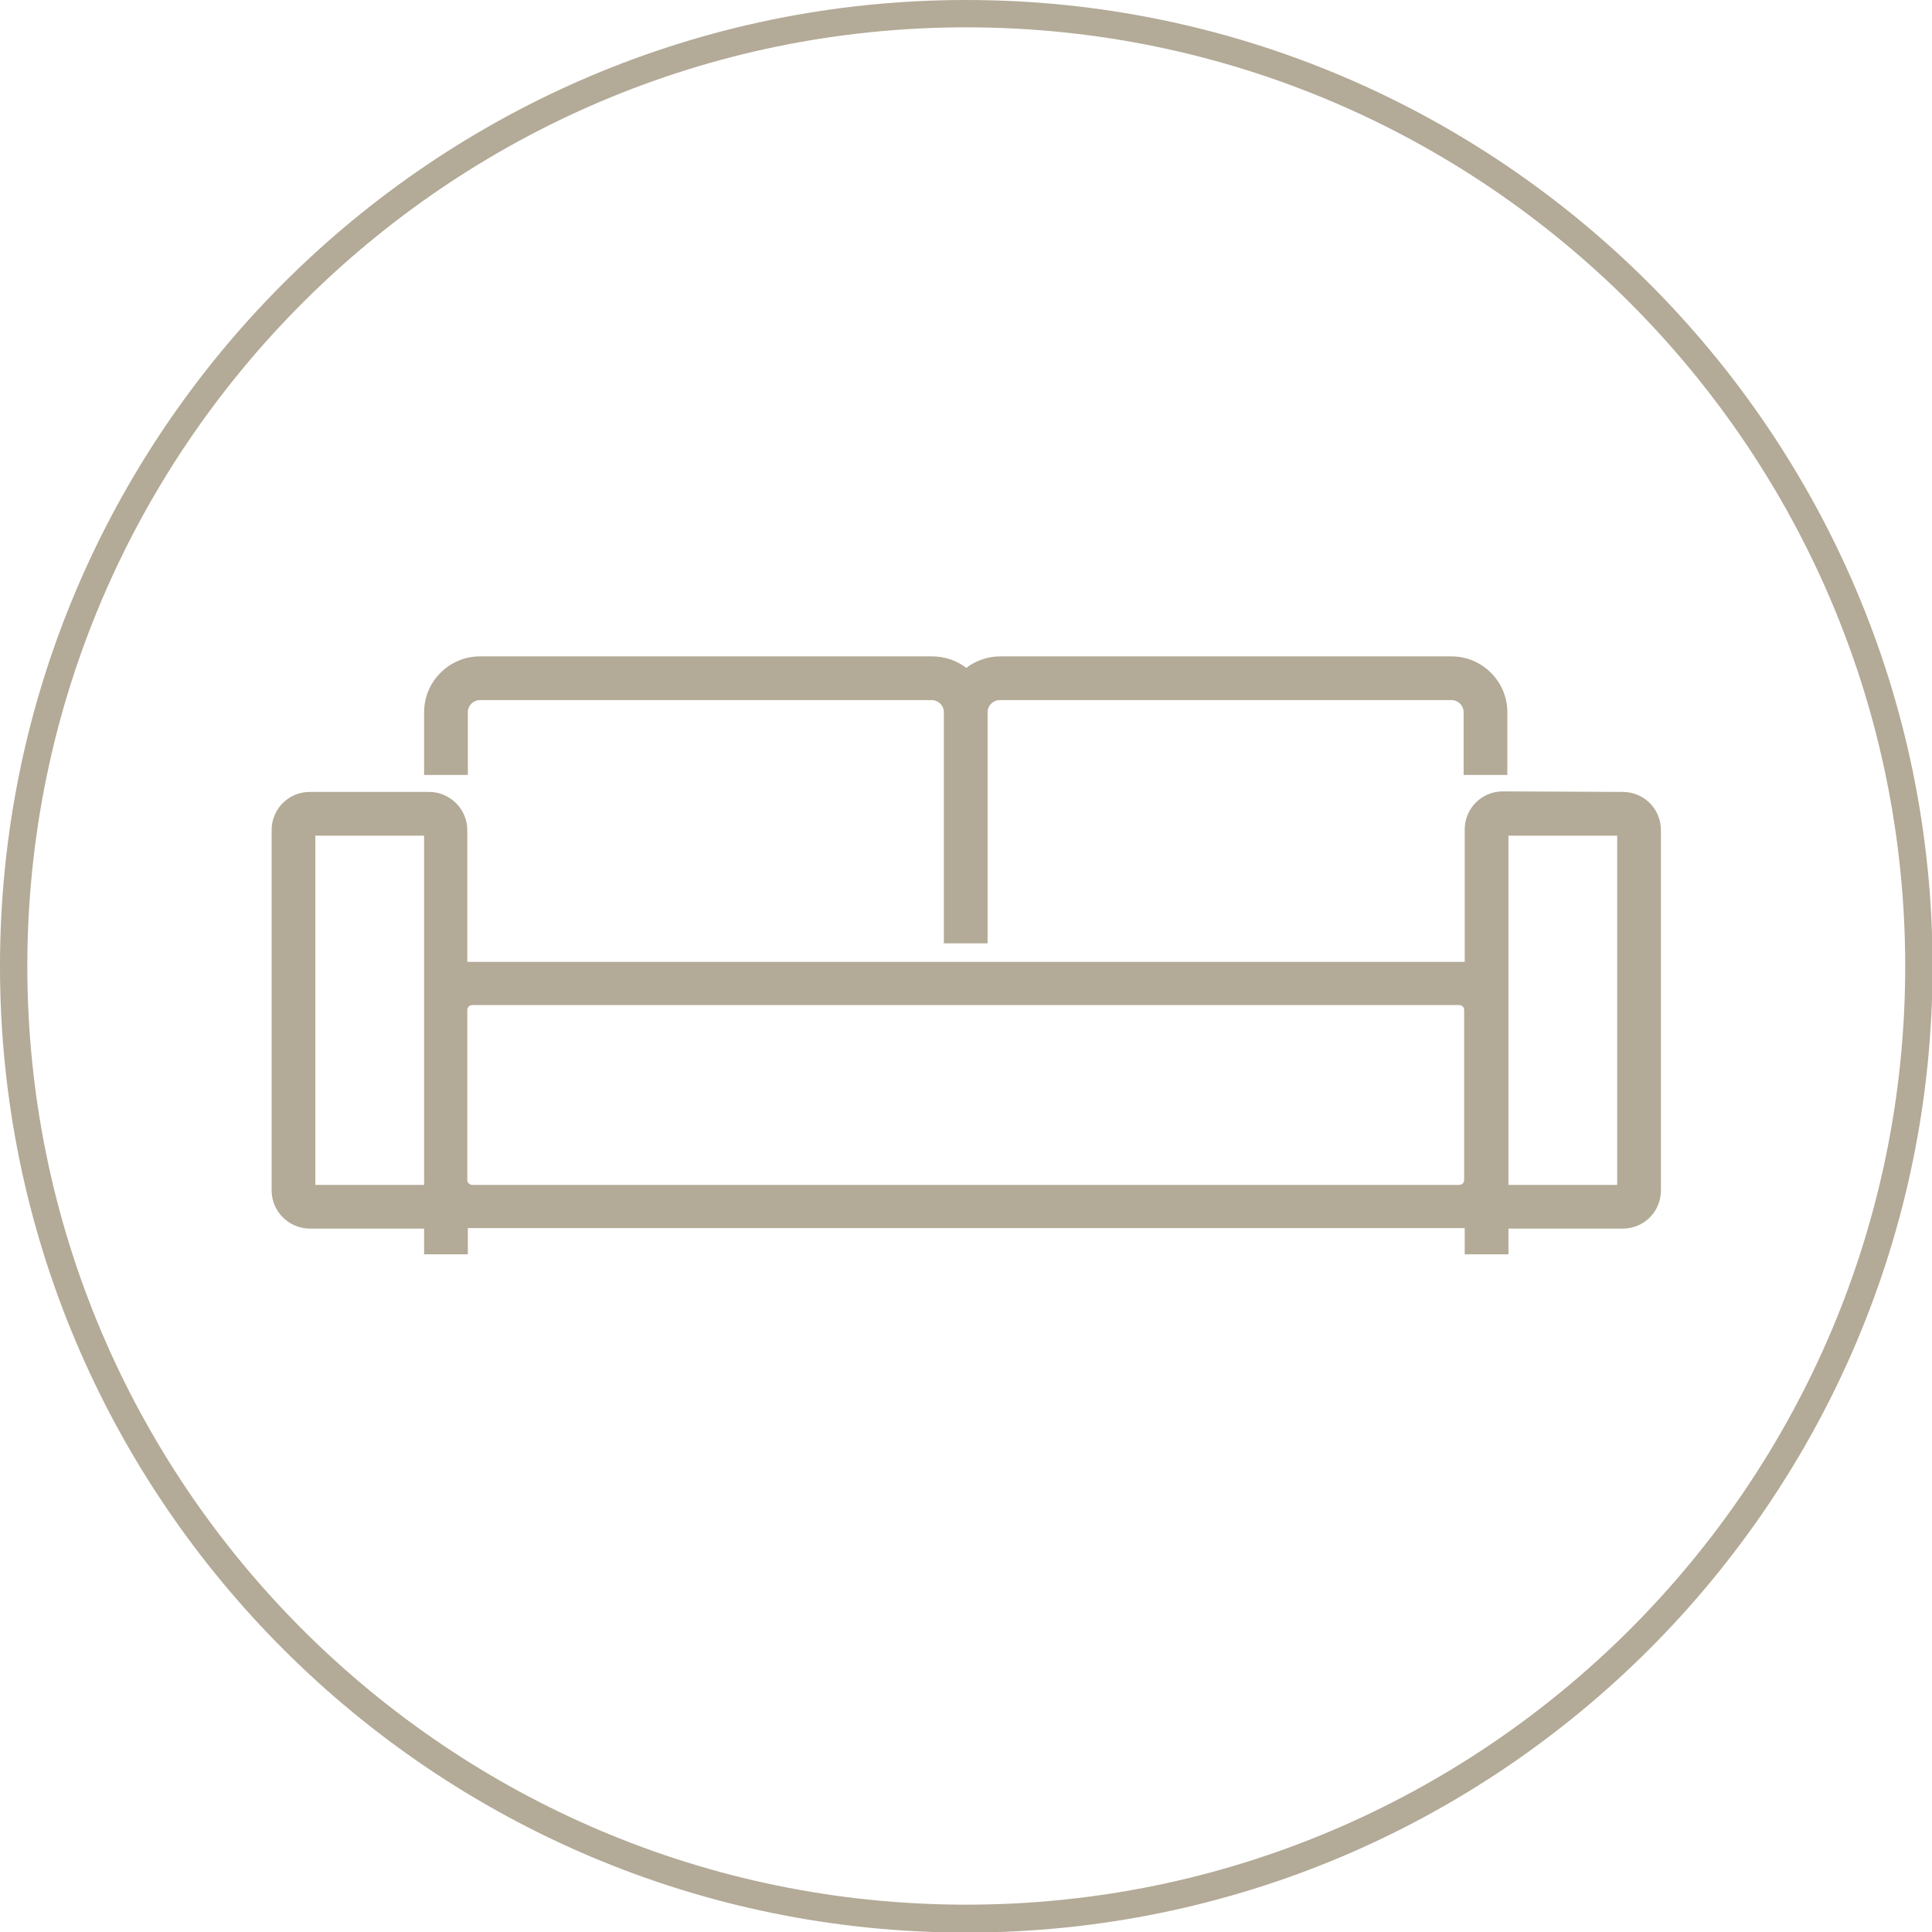
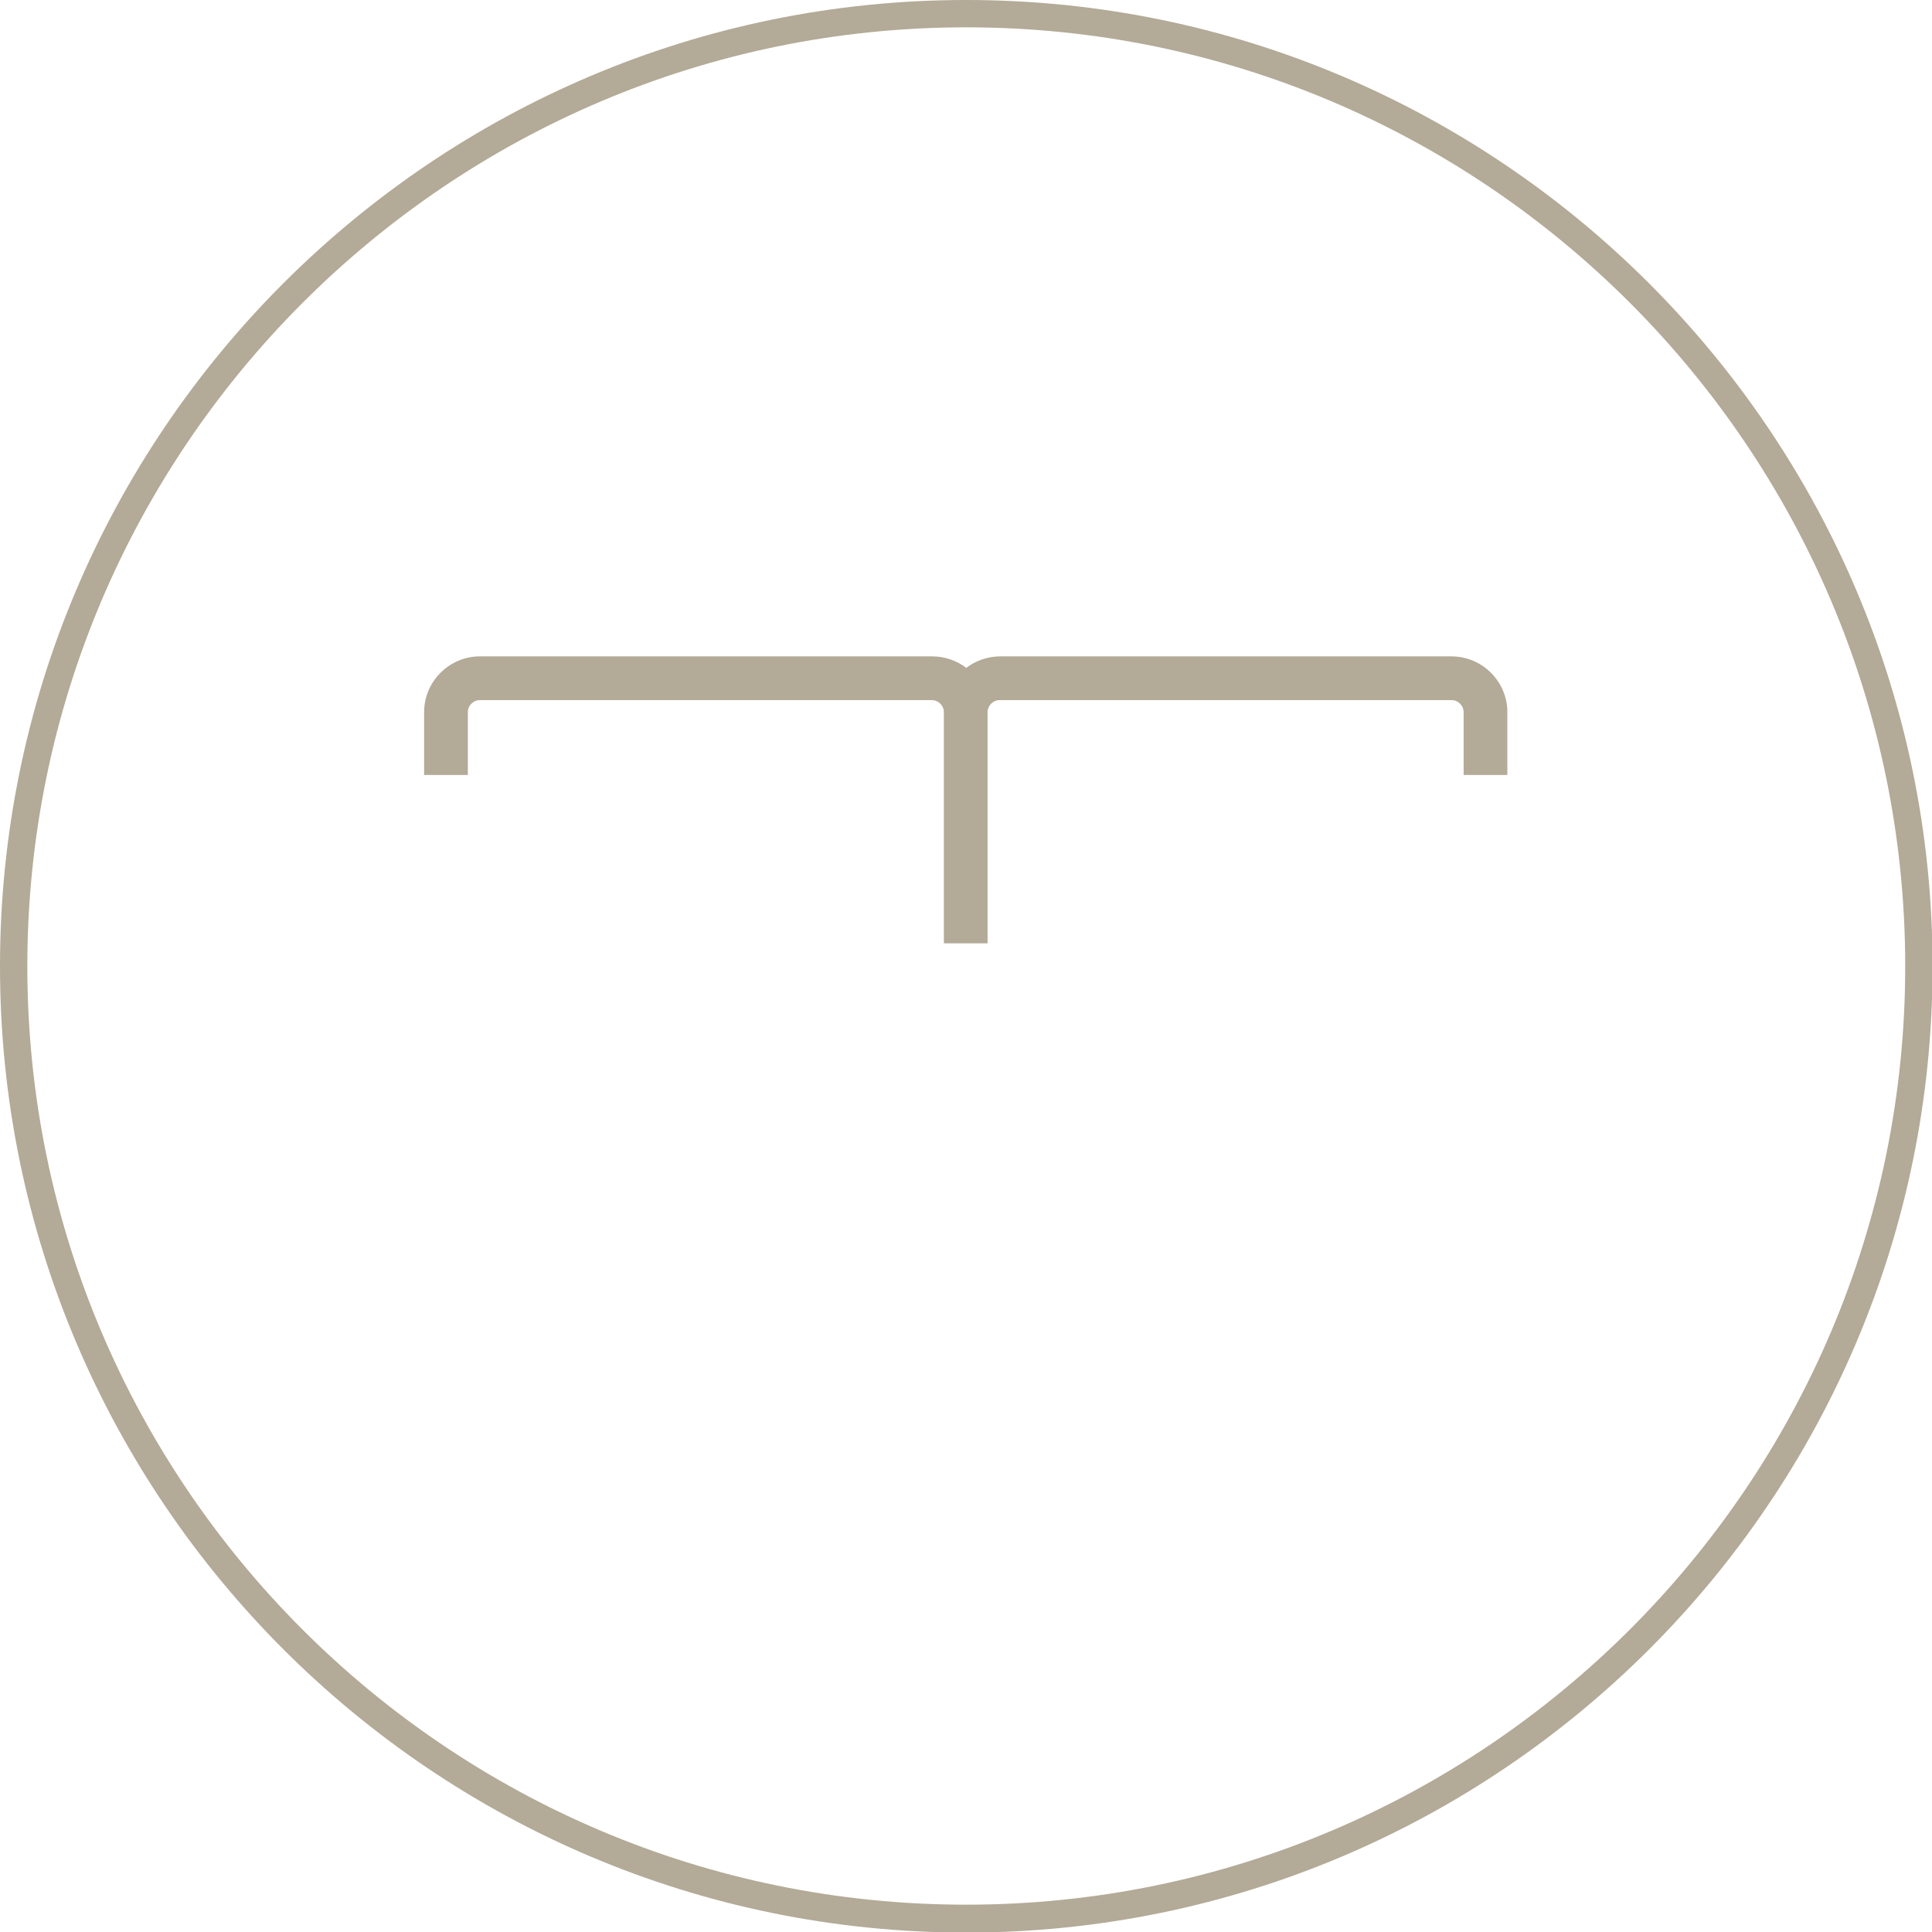
<svg xmlns="http://www.w3.org/2000/svg" version="1.1" id="Ebene_2_00000111889552820350112900000011918441131822321580_" x="0px" y="0px" viewBox="0 0 353.5 353.5" style="enable-background:new 0 0 353.5 353.5;" xml:space="preserve">
  <style type="text/css">
	.st0{fill:#B3AA97;}
</style>
  <g id="_ŽÓť_1">
    <g>
      <g>
-         <path class="st0" d="M275,144.8c-3.9,0-7,3.1-7,7V176c-0.3,0-0.6,0-0.9,0H86.4c-0.3,0-0.6,0-0.9,0v-24.1c0-3.9-3.2-7-7-7H56.7     c-3.9,0-7,3.1-7,7v65.9c0,3.9,3.2,7,7,7h20.9v4.7h8v-4.8c0.3,0,0.6,0,0.9,0h180.6c0.3,0,0.6,0,0.9,0v4.8h8v-4.7h20.9     c3.9,0,7-3.1,7-7v-65.9c0-3.9-3.1-7-7-7L275,144.8L275,144.8z M77.6,216.8H57.7v-63.9h19.9V216.8z M267.9,215.9     c0,0.5-0.4,0.9-0.9,0.9H86.4c-0.5,0-0.9-0.4-0.9-0.9v-31.1c0-0.5,0.4-0.9,0.9-0.9H267c0.5,0,0.9,0.4,0.9,0.9V215.9z M295.9,216.8     H276v-63.9h19.9V216.8z" />
        <path class="st0" d="M85.6,130.3c0-1.2,1-2.2,2.2-2.2h82.7c1.2,0,2.2,1,2.2,2.2v42.3h8v-42.3c0-1.2,1-2.2,2.2-2.2h82.7     c1.2,0,2.2,1,2.2,2.2v11.5h8v-11.5c0-5.6-4.6-10.2-10.2-10.2H183c-2.3,0-4.5,0.8-6.2,2.1c-1.7-1.3-3.9-2.1-6.2-2.1H87.8     c-5.6,0-10.2,4.6-10.2,10.2v11.5h8L85.6,130.3L85.6,130.3z" />
      </g>
      <path class="st0" d="M176.8,0C79.3,0,0,79.3,0,176.8s79.3,176.8,176.8,176.8s176.8-79.3,176.8-176.8S274.2,0,176.8,0z     M176.8,348.5C82,348.5,5,271.5,5,176.8S82.1,5,176.8,5s171.8,77.1,171.8,171.8S271.5,348.5,176.8,348.5z" />
    </g>
  </g>
</svg>